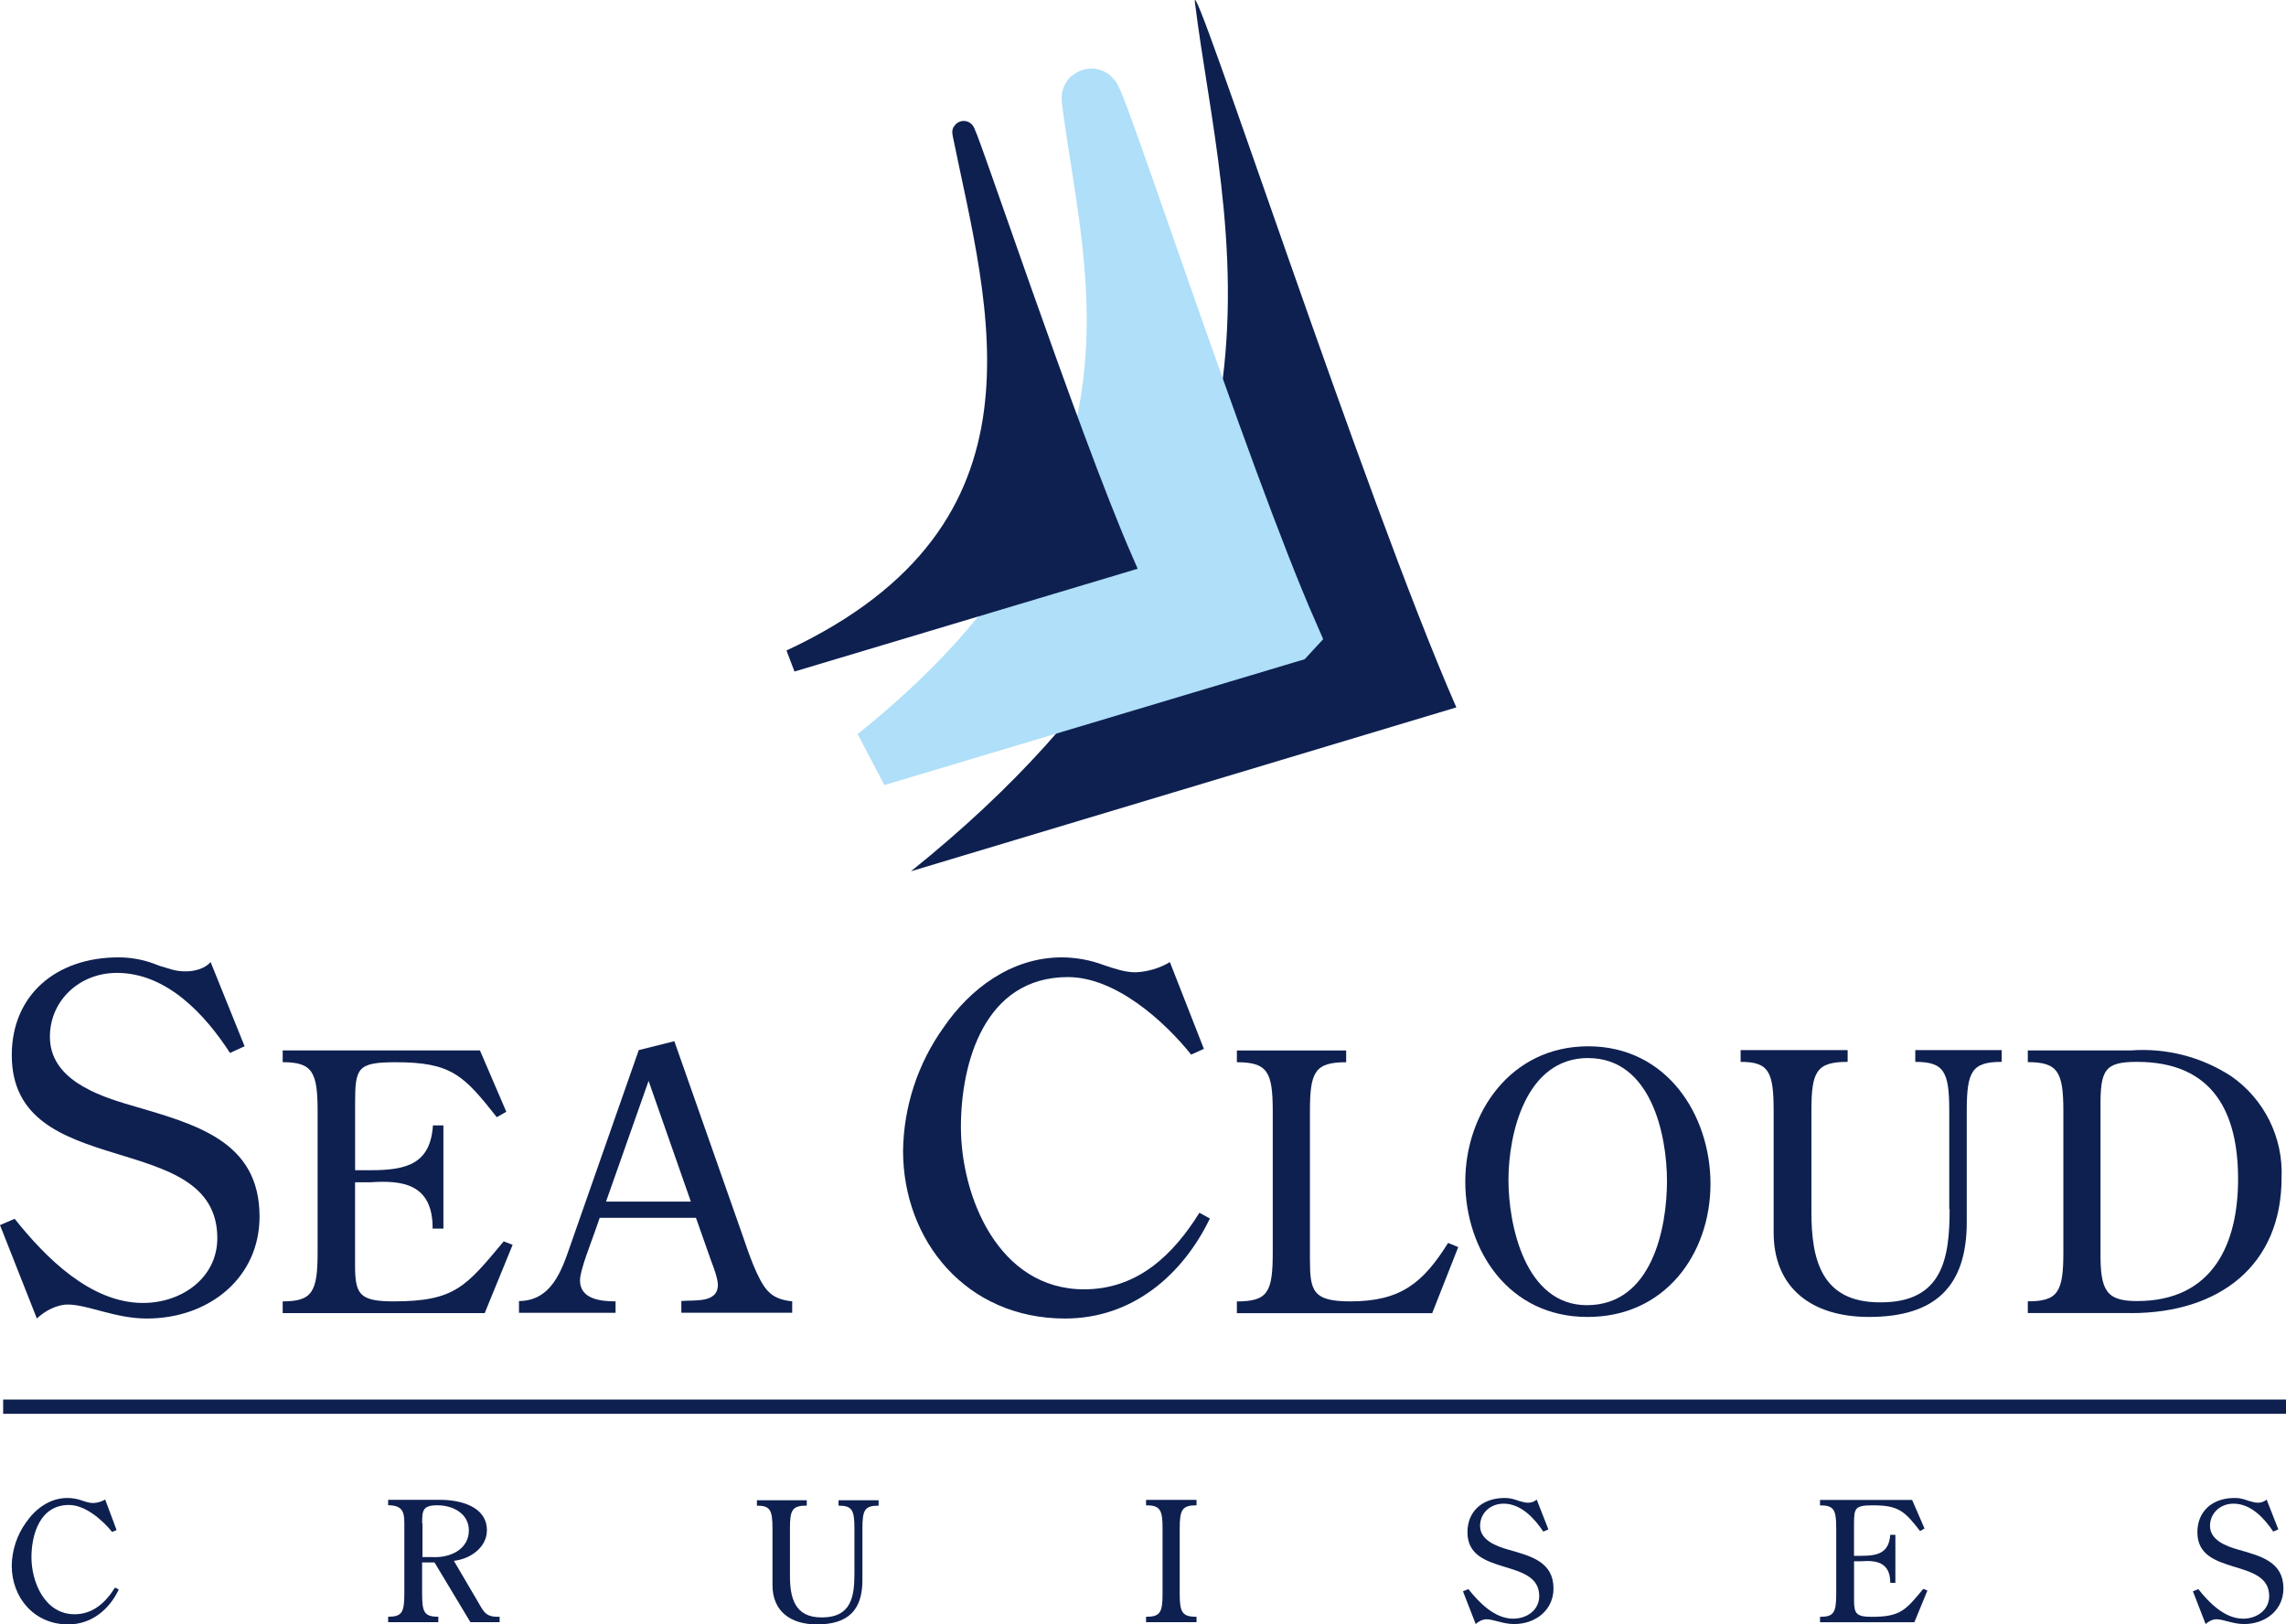
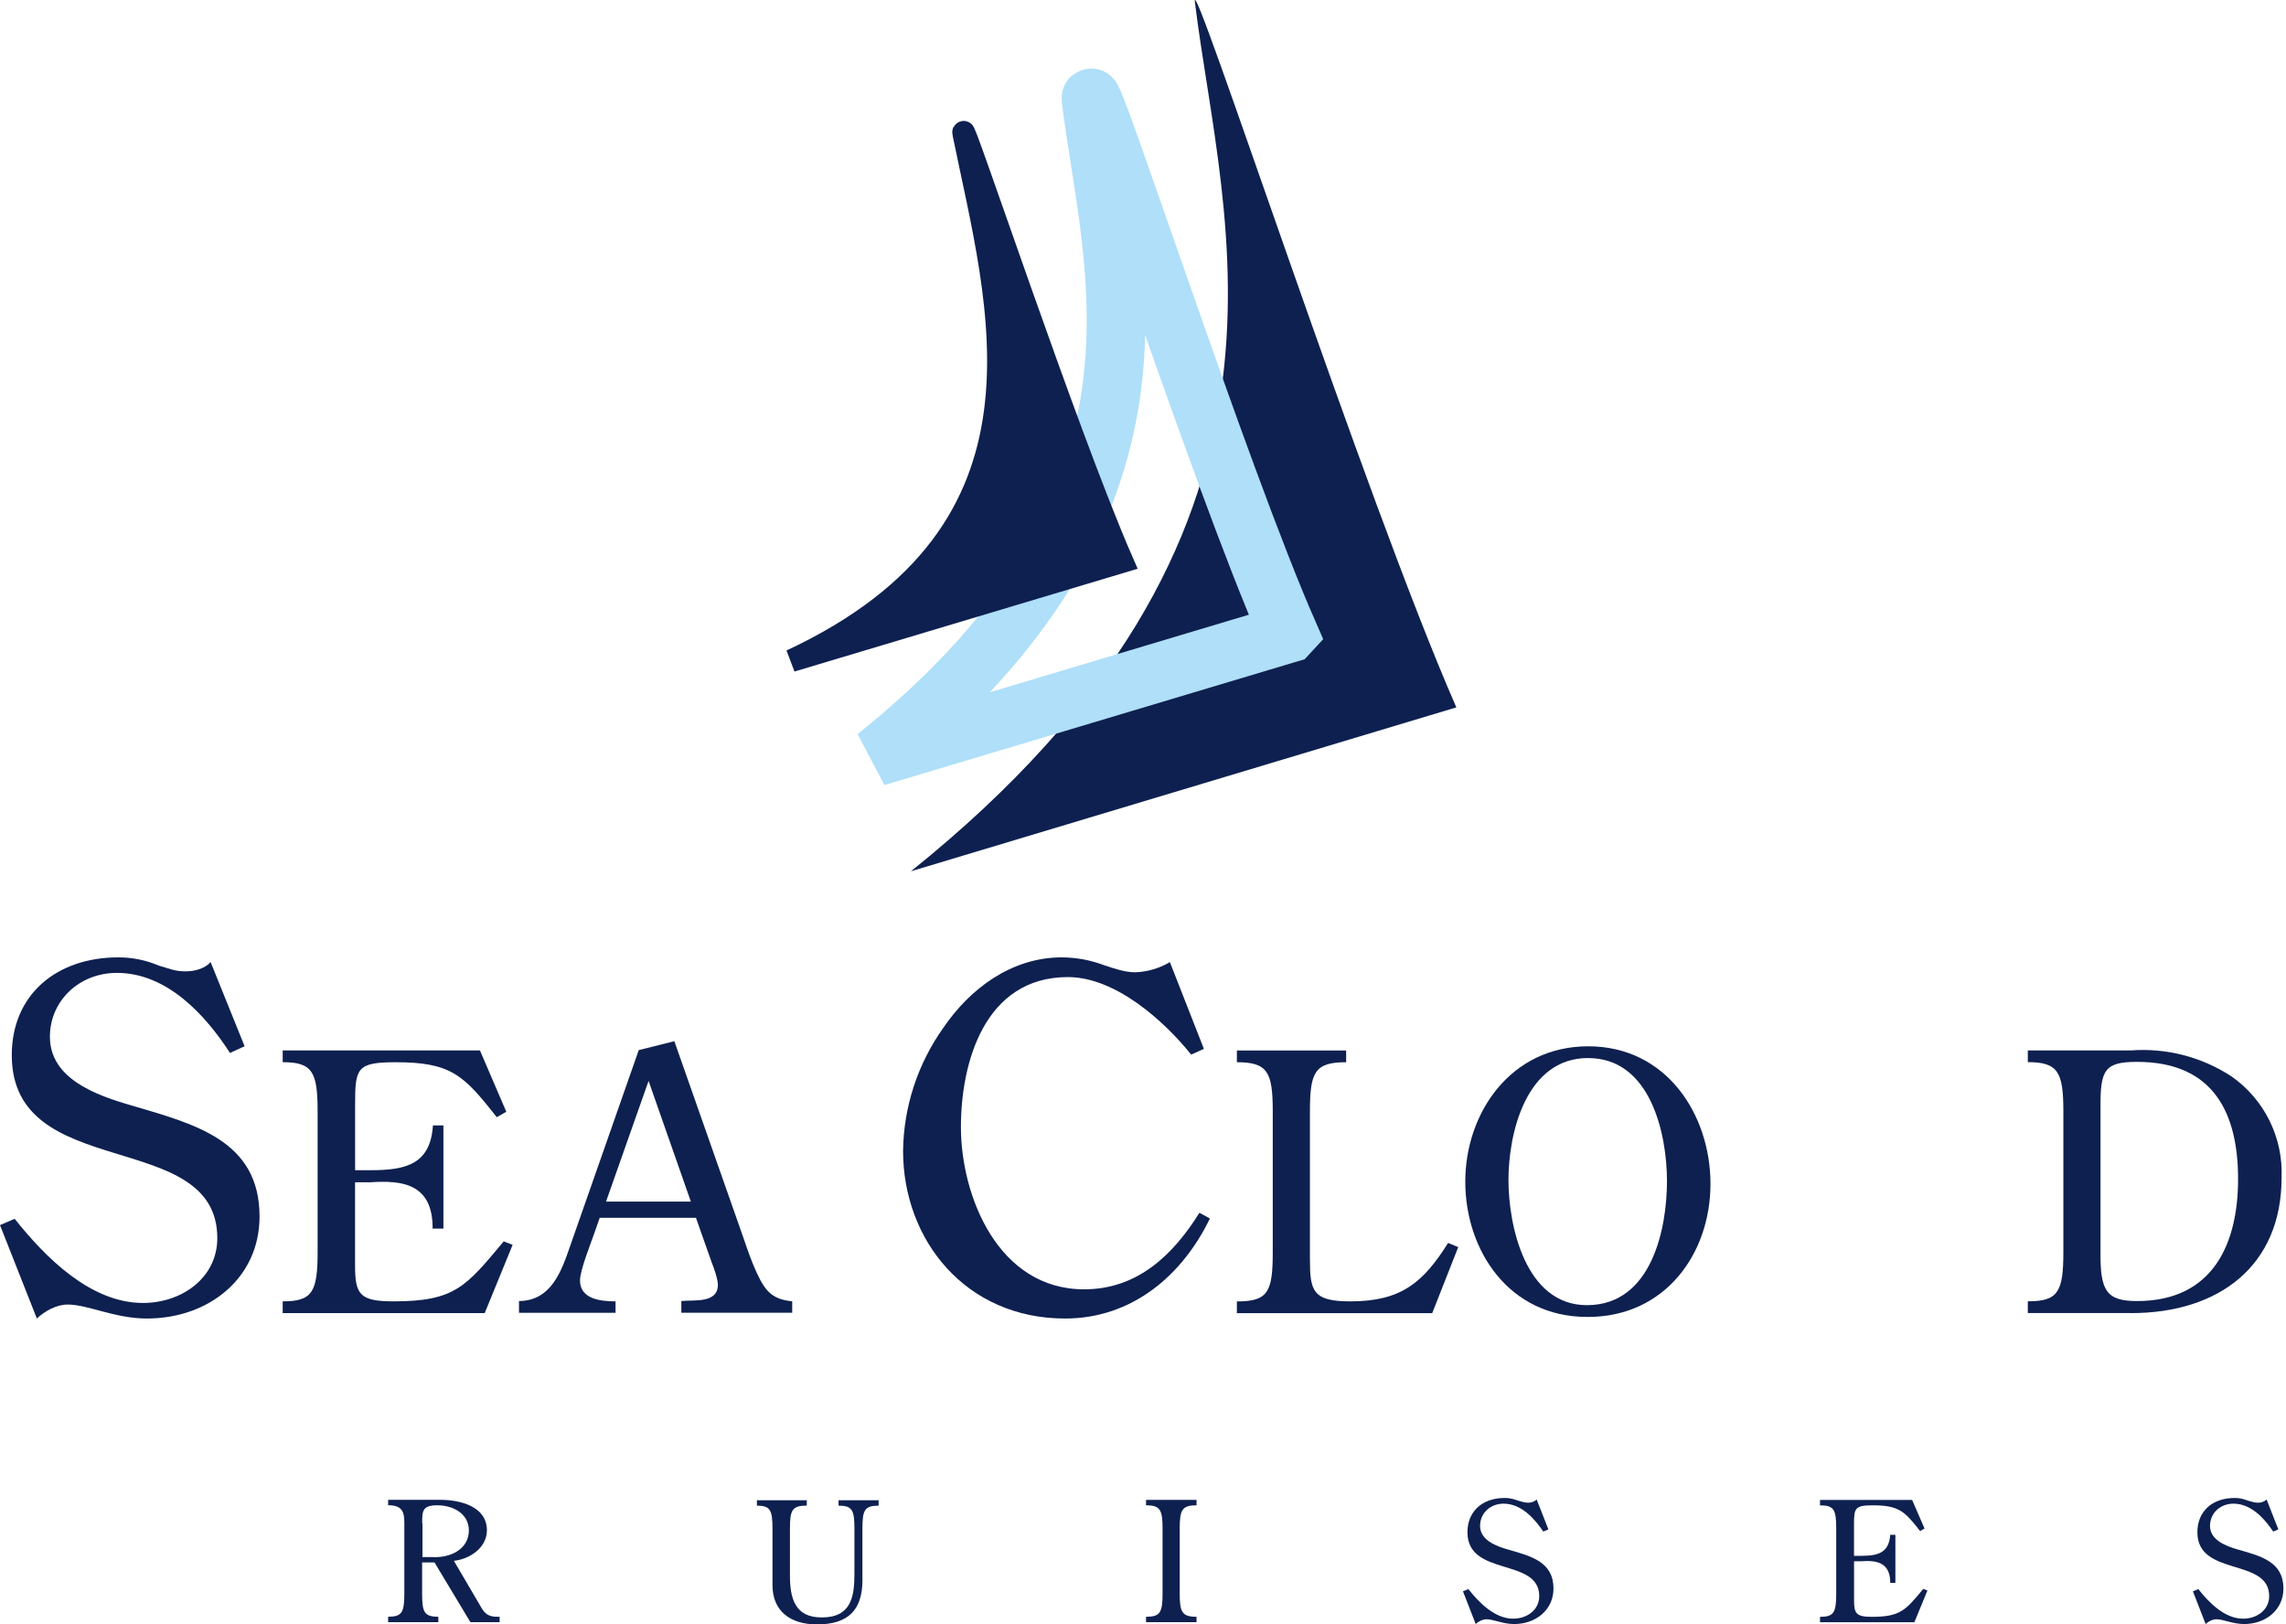
<svg xmlns="http://www.w3.org/2000/svg" version="1.1" id="Ebene_1" x="0px" y="0px" width="50.663px" height="36px" viewBox="0 0 50.663 36" style="enable-background:new 0 0 50.663 36;" xml:space="preserve">
  <style type="text/css">
	.st0{fill:#0E2050;}
	.st1{fill:#AFDFF9;}
	.st2{fill:none;stroke:#AFDFF9;stroke-width:1.3;stroke-miterlimit:3.9;}
	.st3{fill:#0E2050;stroke:#0E2050;stroke-width:0.5;stroke-miterlimit:3.9;}
</style>
-   <path class="st0" d="M0.07,31.016h50.593v0.317H0.07V31.016z M2.33,33.233  c-0.081,0.048-0.173,0.074-0.268,0.077c-0.084,0-0.162-0.028-0.246-0.056  c-0.104-0.037-0.213-0.056-0.324-0.056c-0.394,0-0.711,0.246-0.915,0.542  c-0.201,0.279-0.311,0.613-0.317,0.957C0.26,35.395,0.746,36,1.513,36  c0.521,0,0.915-0.338,1.119-0.774l-0.084-0.042  c-0.197,0.317-0.479,0.591-0.894,0.591c-0.669,0-0.957-0.725-0.957-1.26  c0-0.5,0.183-1.162,0.831-1.162c0.366,0,0.746,0.338,0.957,0.598l0.099-0.042  l-0.253-0.676L2.33,33.233z" />
  <path class="st0" d="M9.63,34.627l0.795,1.323h0.648v-0.12  c-0.317,0.014-0.352-0.113-0.493-0.352l-0.521-0.887  c0.373-0.042,0.732-0.303,0.732-0.676c0-0.528-0.584-0.676-1.042-0.676h-1.147  v0.12c0.38,0,0.359,0.218,0.359,0.514v1.45c0,0.415-0.056,0.507-0.359,0.507  v0.12h1.112v-0.12c-0.31,0-0.359-0.099-0.359-0.507v-0.697h0.275H9.63z   M9.356,33.761c0-0.282,0.007-0.401,0.338-0.401c0.352,0,0.697,0.19,0.697,0.556  c0,0.429-0.429,0.619-0.824,0.591H9.363v-0.746h-0.007L9.356,33.761z" />
  <path class="st0" d="M18.936,34.881c0,0.5-0.07,0.964-0.718,0.964  c-0.612,0.007-0.711-0.443-0.711-0.929v-1.042c0-0.408,0.049-0.507,0.373-0.507  V33.248h-1.105v0.12c0.296,0,0.345,0.099,0.345,0.507v1.253  C17.12,35.704,17.514,36,18.106,36c0.697,0,1.007-0.324,1.007-0.978v-1.147  c0-0.408,0.049-0.507,0.359-0.507V33.248H18.584v0.12  c0.303,0,0.352,0.099,0.352,0.507V34.881z M26.145,33.867  c0-0.408,0.056-0.507,0.373-0.507v-0.12h-1.119v0.12  c0.31,0,0.366,0.099,0.366,0.507v1.457c0,0.415-0.056,0.507-0.366,0.507v0.12  h1.119v-0.12c-0.317,0-0.373-0.099-0.373-0.507V33.867z M34.057,33.233  c-0.052,0.046-0.12,0.071-0.19,0.07c-0.084,0-0.12-0.021-0.211-0.042  c-0.12-0.042-0.19-0.063-0.31-0.063c-0.486,0-0.824,0.289-0.824,0.76  c0,0.993,1.591,0.556,1.591,1.415c0,0.31-0.275,0.5-0.577,0.5  c-0.408,0-0.753-0.352-0.993-0.655l-0.12,0.049l0.282,0.725  c0.056-0.056,0.155-0.106,0.239-0.106c0.155,0,0.366,0.106,0.612,0.106  c0.486,0,0.873-0.317,0.873-0.788c0-0.591-0.5-0.718-0.993-0.859  c-0.275-0.077-0.634-0.211-0.634-0.528c0-0.282,0.225-0.493,0.521-0.493  c0.387,0,0.683,0.324,0.88,0.619l0.113-0.049l-0.26-0.662V33.233z   M41.998,34.015h-0.106c-0.028,0.401-0.275,0.465-0.641,0.465h-0.162v-0.697  c0-0.366,0.021-0.422,0.422-0.422c0.57,0,0.704,0.134,1.042,0.57l0.099-0.056  l-0.275-0.634H40.336v0.12c0.31,0,0.359,0.099,0.359,0.507v1.457  c0,0.415-0.056,0.507-0.359,0.507v0.12h2.091l0.289-0.704l-0.092-0.035  c-0.387,0.465-0.5,0.619-1.14,0.619c-0.352,0-0.394-0.077-0.394-0.373v-0.859  h0.162c0.31-0.021,0.641,0.007,0.641,0.479h0.113v-1.063H41.998z M50.234,33.233  c-0.052,0.046-0.12,0.071-0.19,0.07c-0.084,0-0.12-0.021-0.211-0.042  c-0.12-0.042-0.19-0.063-0.31-0.063c-0.486,0-0.824,0.289-0.824,0.76  c0,0.993,1.591,0.556,1.591,1.415c0,0.31-0.275,0.5-0.577,0.5  c-0.408,0-0.753-0.352-0.993-0.655l-0.12,0.049l0.282,0.725  c0.056-0.056,0.155-0.106,0.239-0.106c0.155,0,0.366,0.106,0.612,0.106  c0.486,0,0.873-0.317,0.873-0.788c0-0.591-0.5-0.718-0.993-0.859  c-0.275-0.077-0.634-0.211-0.634-0.528c0-0.282,0.225-0.493,0.521-0.493  c0.387,0,0.683,0.324,0.88,0.619l0.113-0.049l-0.26-0.662V33.233z M4.667,21.323  c-0.134,0.148-0.359,0.204-0.549,0.204c-0.246,0-0.345-0.056-0.598-0.127  c-0.283-0.121-0.587-0.183-0.894-0.183c-1.38,0-2.365,0.831-2.365,2.168  c0,2.844,4.555,1.591,4.555,4.055c0,0.88-0.788,1.436-1.647,1.436  c-1.162,0-2.161-1.007-2.844-1.865L0,27.151l0.817,2.07  c0.169-0.162,0.436-0.31,0.683-0.31c0.443,0,1.049,0.31,1.753,0.31  c1.38,0,2.499-0.901,2.499-2.26c0-1.689-1.436-2.048-2.844-2.464  c-0.781-0.225-1.802-0.591-1.802-1.521c0-0.795,0.648-1.415,1.485-1.415  c1.112,0,1.964,0.936,2.506,1.774l0.324-0.148l-0.753-1.865L4.667,21.323z   M9.827,24.941H9.595c-0.056,0.859-0.591,0.993-1.38,0.993H7.87v-1.485  c0-0.781,0.049-0.908,0.901-0.908c1.232,0,1.506,0.289,2.239,1.218l0.211-0.12  l-0.584-1.359H6.265v0.26c0.662,0,0.774,0.218,0.774,1.091v3.119  c0,0.887-0.12,1.091-0.774,1.091v0.26h4.477l0.619-1.513l-0.197-0.077  c-0.838,1-1.077,1.33-2.443,1.33c-0.76,0-0.852-0.162-0.852-0.803V26.201  H8.215c0.662-0.042,1.38,0.007,1.373,1.028h0.239v-2.288H9.827z" />
  <path class="st0" d="M14.156,23.273l-1.521,4.343c-0.19,0.549-0.415,1.211-1.133,1.218  v0.26h2.14v-0.253c-0.345,0-0.788-0.056-0.788-0.465  c0-0.232,0.253-0.852,0.331-1.084l0.106-0.303h2.133l0.345,0.978  c0.049,0.12,0.141,0.38,0.141,0.507c0,0.415-0.528,0.331-0.81,0.359v0.26H17.557  v-0.253c-0.211-0.021-0.401-0.077-0.542-0.232  c-0.225-0.232-0.443-0.894-0.549-1.204l-1.521-4.329l-0.788,0.197H14.156z   M15.311,26.63h-1.88l0.943-2.675L15.311,26.63z" />
  <path class="st0" d="M25.927,21.323c-0.231,0.136-0.492,0.213-0.76,0.225  c-0.232,0-0.458-0.077-0.711-0.162c-0.295-0.11-0.607-0.167-0.922-0.169  c-1.126,0-2.041,0.704-2.619,1.549c-0.573,0.799-0.888,1.755-0.901,2.738  c0,1.985,1.394,3.717,3.59,3.717c1.492,0,2.605-0.964,3.21-2.217l-0.232-0.127  c-0.57,0.915-1.359,1.697-2.555,1.697c-1.908,0-2.731-2.07-2.731-3.597  c0-1.422,0.521-3.323,2.372-3.323c1.049,0,2.126,0.964,2.731,1.718l0.282-0.127  l-0.753-1.922L25.927,21.323z M32.093,27.546c-0.556,0.887-1.049,1.295-2.168,1.295  c-0.831,0-0.894-0.232-0.894-0.929v-3.28c0-0.873,0.106-1.091,0.803-1.091v-0.26  h-2.422v0.26c0.683,0,0.795,0.218,0.795,1.091v3.119  c0,0.887-0.106,1.091-0.795,1.091v0.26h4.329l0.577-1.464l-0.225-0.092  L32.093,27.546z" />
  <path class="st0" d="M37.908,26.236c0-1.521-0.964-3.048-2.71-3.048  c-1.725,0-2.724,1.485-2.724,2.999c0,1.521,0.964,2.999,2.703,2.999  c1.725,0.007,2.731-1.401,2.731-2.95V26.236z M35.198,23.449  c1.387,0,1.746,1.689,1.746,2.724c0,1.056-0.338,2.752-1.774,2.752  c-1.373,0-1.739-1.781-1.739-2.774c0-1.021,0.38-2.703,1.767-2.703L35.198,23.449  z" />
-   <path class="st0" d="M43.208,26.799c0,1.077-0.148,2.07-1.535,2.063  c-1.309,0.007-1.528-0.95-1.528-1.999V24.624c0-0.873,0.106-1.091,0.803-1.091  v-0.26h-2.372v0.26c0.627,0,0.732,0.218,0.732,1.091v2.689  c0,1.232,0.845,1.873,2.112,1.873c1.485,0,2.168-0.69,2.168-2.105v-2.457  c0-0.873,0.106-1.091,0.774-1.091v-0.26h-1.915v0.26  c0.641,0,0.753,0.218,0.753,1.091v2.175H43.208z" />
  <path class="st0" d="M47.228,29.101c1.957,0,3.337-1.056,3.337-2.999  c0.038-0.893-0.384-1.744-1.119-2.253c-0.657-0.427-1.436-0.627-2.217-0.57h-2.288  v0.26c0.669,0,0.788,0.218,0.788,1.091v3.119c0,0.887-0.12,1.091-0.788,1.091  v0.26H47.228z M46.552,24.547c-0.007-0.838,0.092-1.014,0.81-1.014  c1.704,0,2.239,1.147,2.239,2.598c0,1.422-0.549,2.703-2.239,2.703  c-0.683,0-0.817-0.232-0.81-1.084V24.547z" />
  <path class="st0" d="M32.276,15.677c-2.034-4.639-5.906-16.536-5.794-15.628  c0.605,4.935,3.02,11.784-6.293,19.26L32.276,15.677z" />
-   <path class="st1" d="M28.559,14.037c-1.542-3.513-4.463-12.516-4.379-11.833  c0.458,3.738,2.288,8.919-4.766,14.572l9.144-2.738L28.559,14.037z" />
  <path class="st2" d="M28.559,14.037c-1.542-3.513-4.463-12.516-4.379-11.833  c0.458,3.738,2.288,8.919-4.766,14.572l9.144-2.738L28.559,14.037z" />
  <path class="st3" d="M24.871,12.446c-1.232-2.816-3.625-10.031-3.513-9.489  c0.767,3.78,2.365,8.799-3.822,11.686L24.871,12.446z" />
</svg>